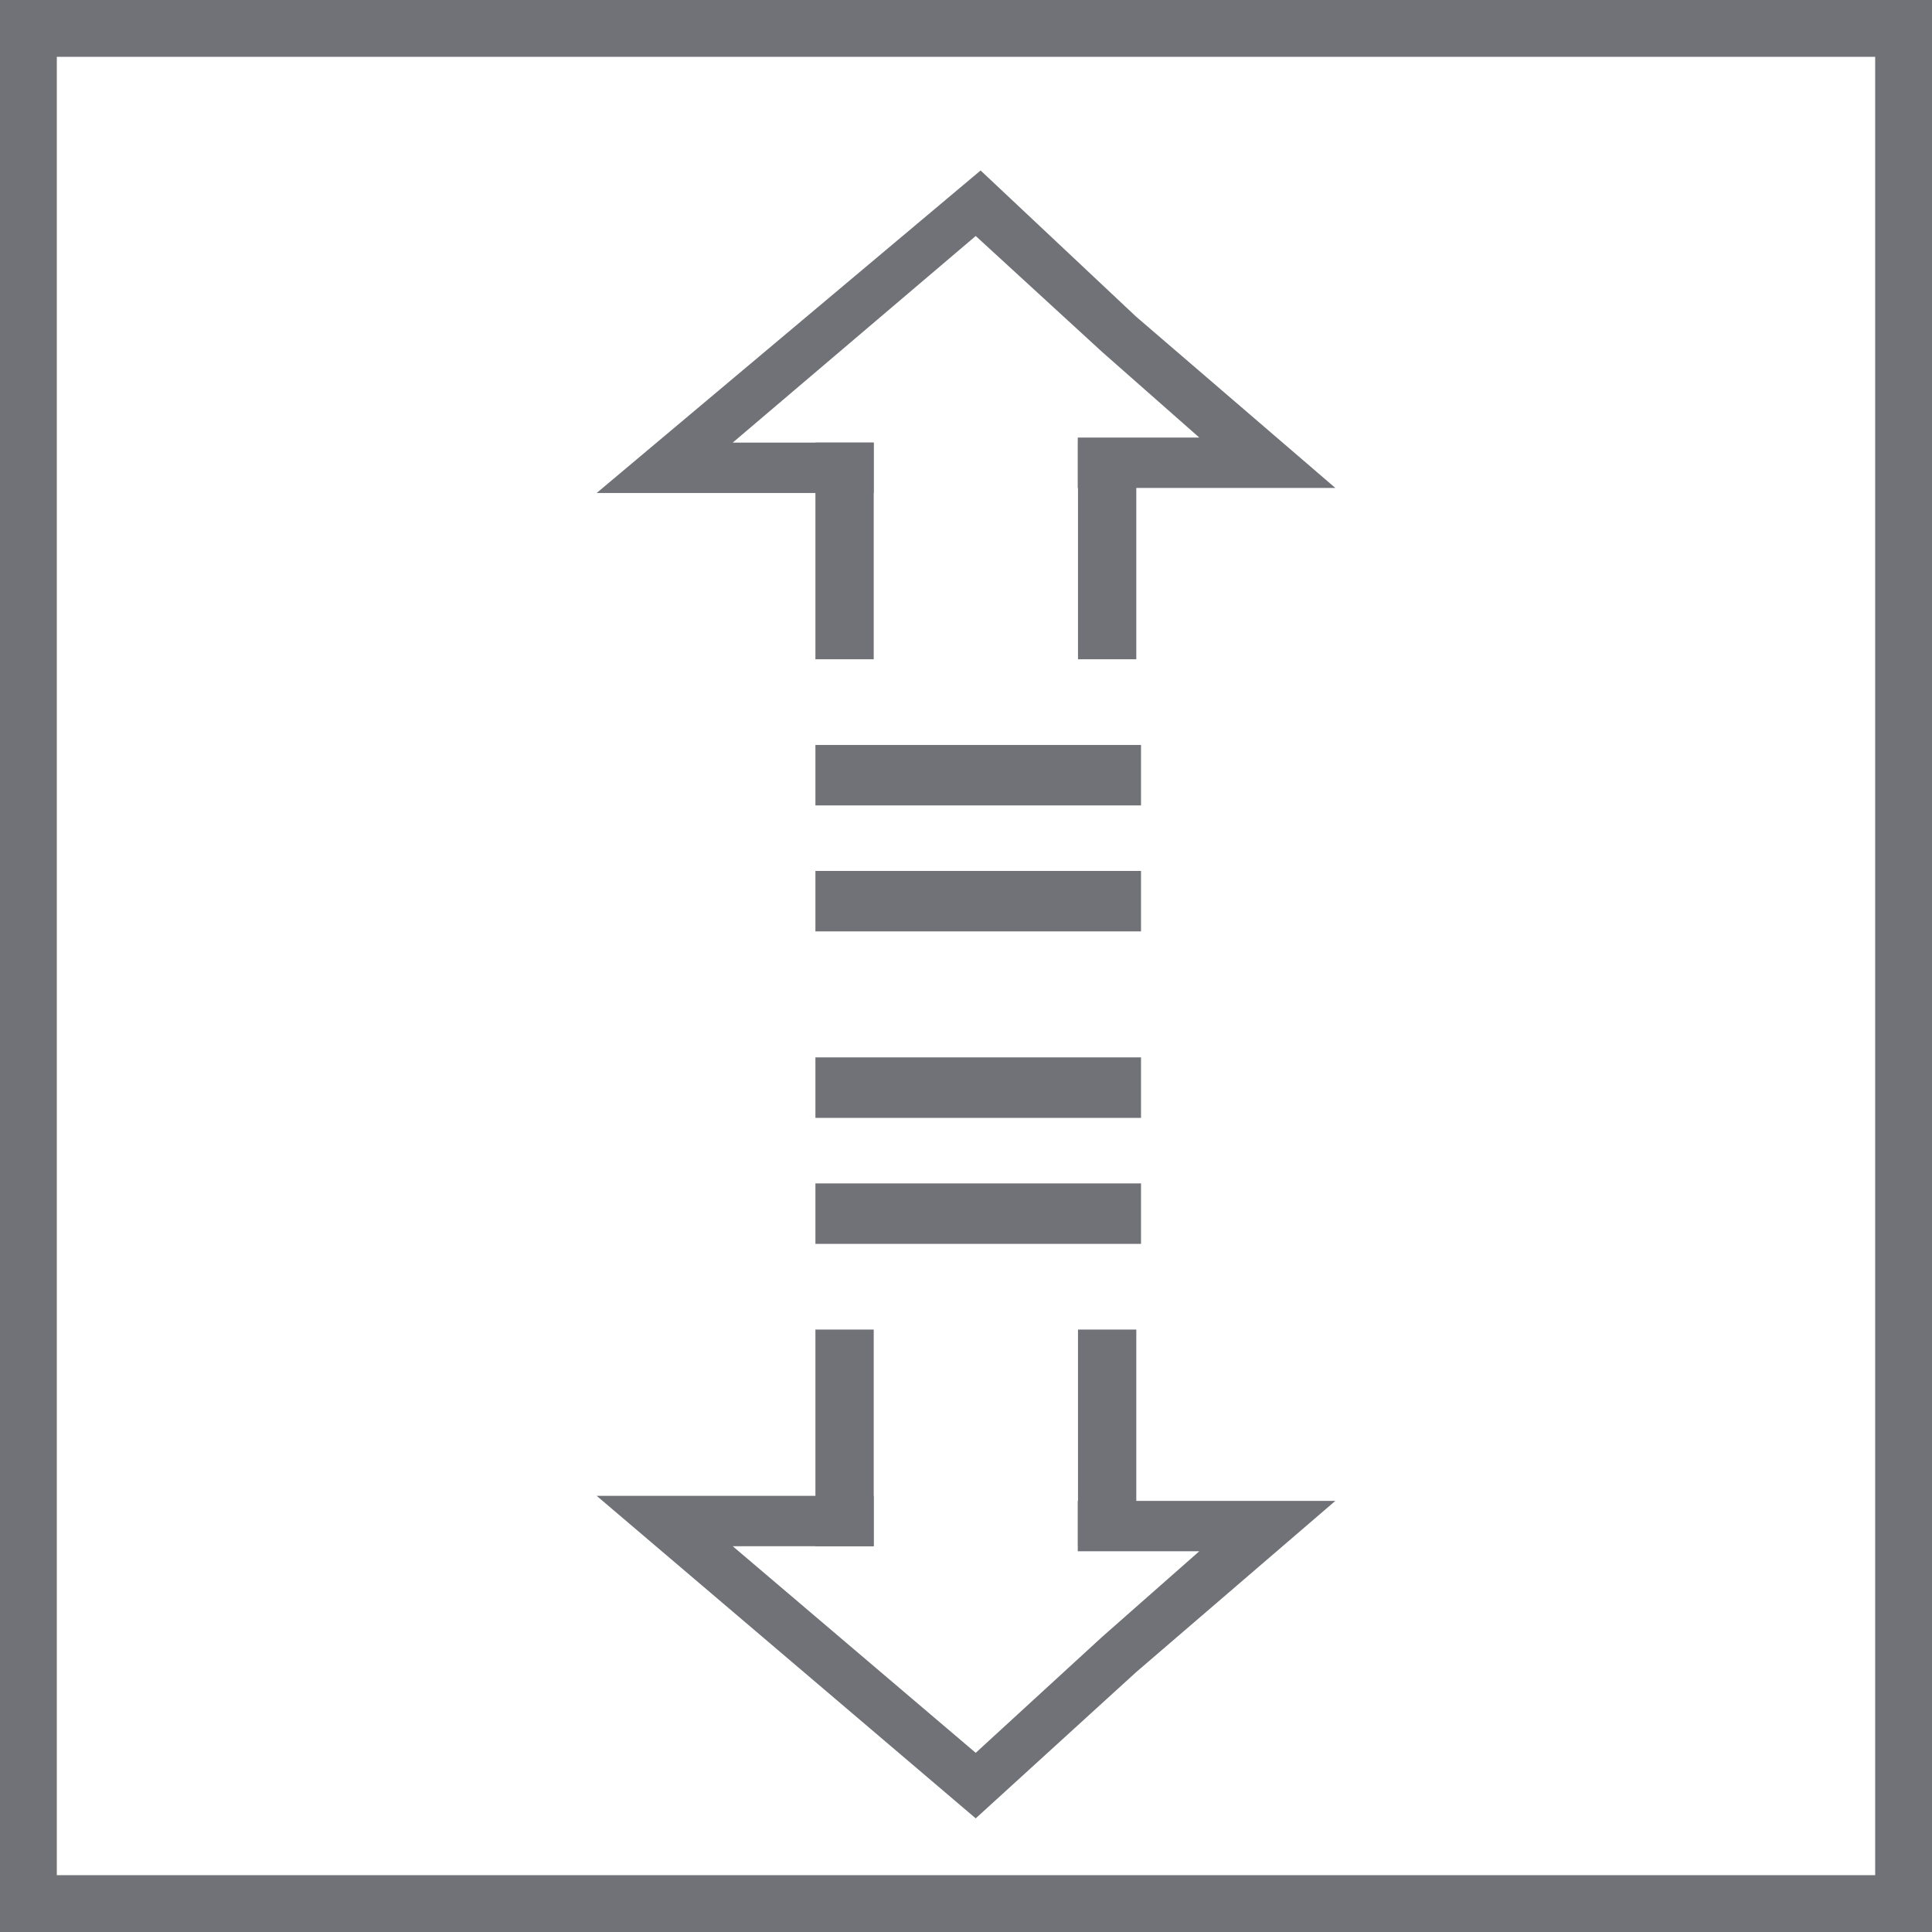
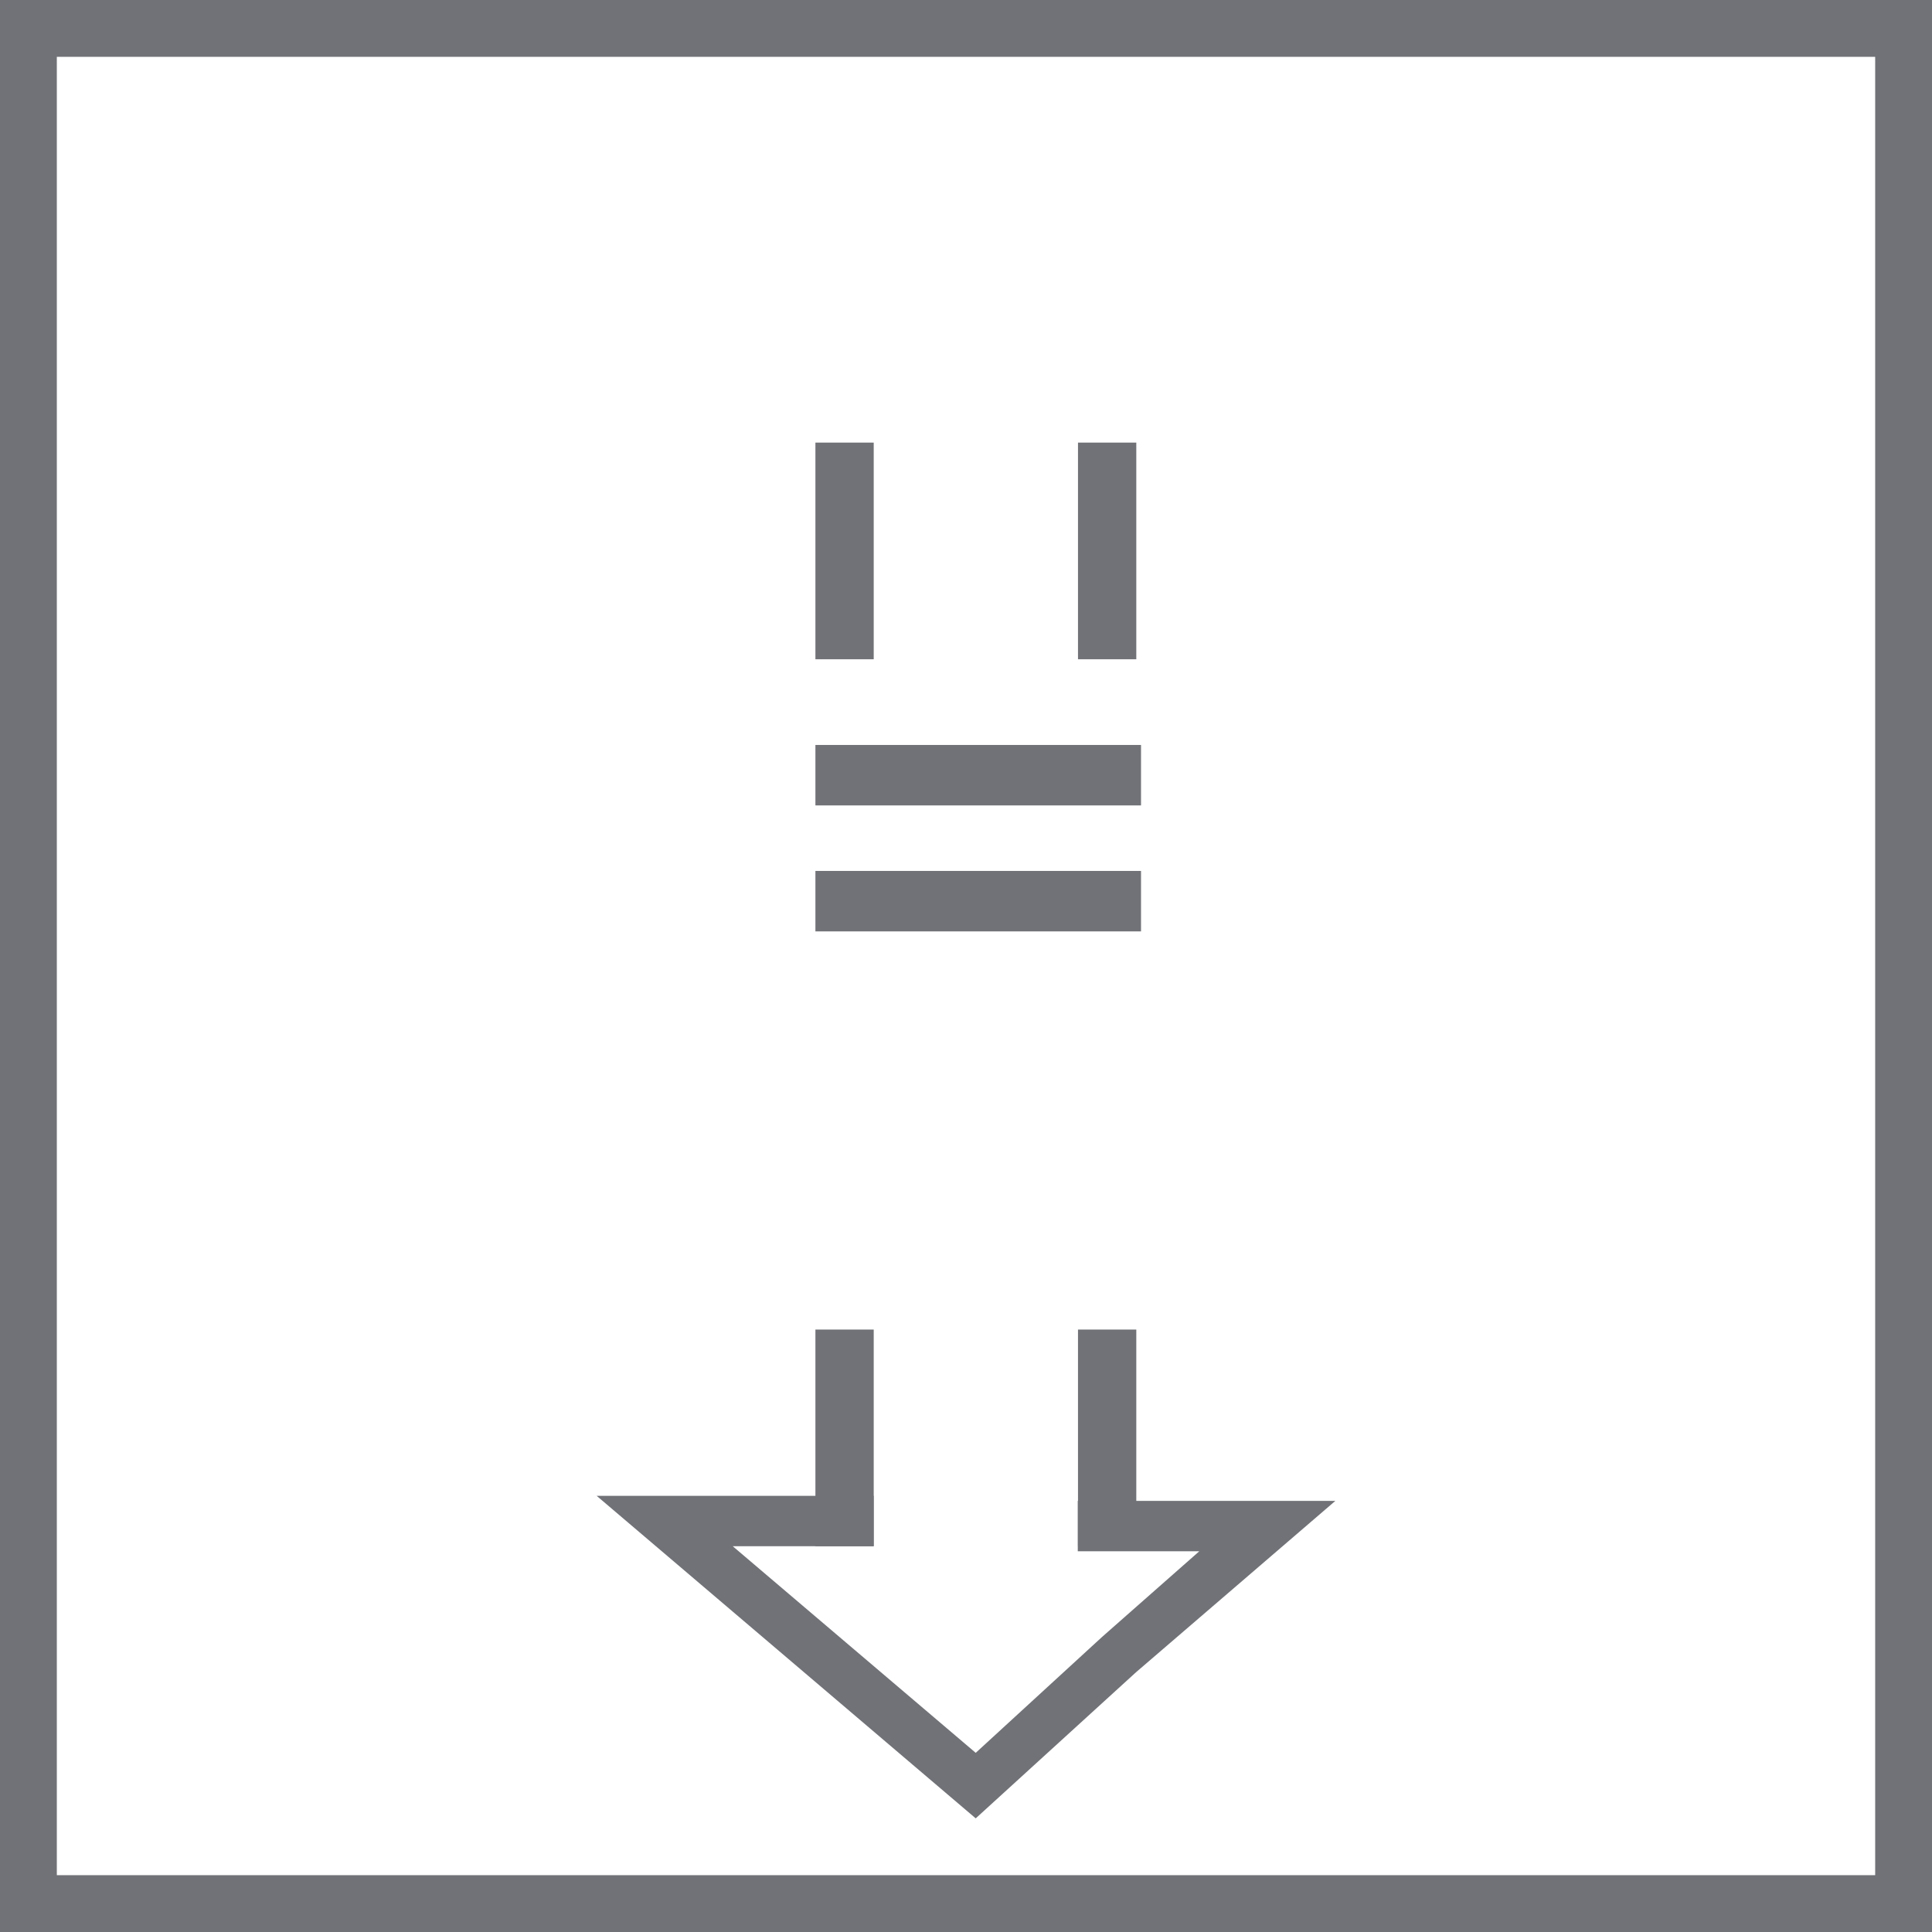
<svg xmlns="http://www.w3.org/2000/svg" width="34" height="34" viewBox="0 0 34 34" fill="none">
  <rect x="0.5" y="0.5" width="33" height="33" stroke="#707277" />
  <g clip-path="url(#clip0_1080_704)">
-     <path d="M19.993 5.572L17.257 3L10.5 8.676H15.375V7.789H12.895L17.171 4.153L19.395 6.193L21.105 7.7H18.967V8.587H23.5L19.993 5.572Z" fill="#707277" />
    <path d="M15.376 7.789H14.35V11.602H15.376V7.789Z" fill="#707277" />
    <path d="M19.997 7.789H18.971V11.602H19.997V7.789Z" fill="#707277" />
    <path d="M20.08 13.11H14.35V14.174H20.08V13.11Z" fill="#707277" />
    <path d="M20.08 15.327H14.35V16.391H20.08V15.327Z" fill="#707277" />
    <path d="M19.993 29.428L17.171 32L10.5 26.324H15.375V27.211H12.895L17.171 30.847L19.395 28.807L21.105 27.3H18.967V26.413H23.5L19.993 29.428Z" fill="#707277" />
    <path d="M15.376 23.398H14.35V27.211H15.376V23.398Z" fill="#707277" />
    <path d="M19.997 23.398H18.971V27.211H19.997V23.398Z" fill="#707277" />
-     <path d="M20.08 20.826H14.35V21.89H20.08V20.826Z" fill="#707277" />
-     <path d="M20.08 18.608H14.35V19.673H20.08V18.608Z" fill="#707277" />
  </g>
  <defs>
    <clipPath id="clip0_1080_704">
      <rect width="13" height="29" fill="white" transform="translate(10.5 3)" />
    </clipPath>
  </defs>
</svg>